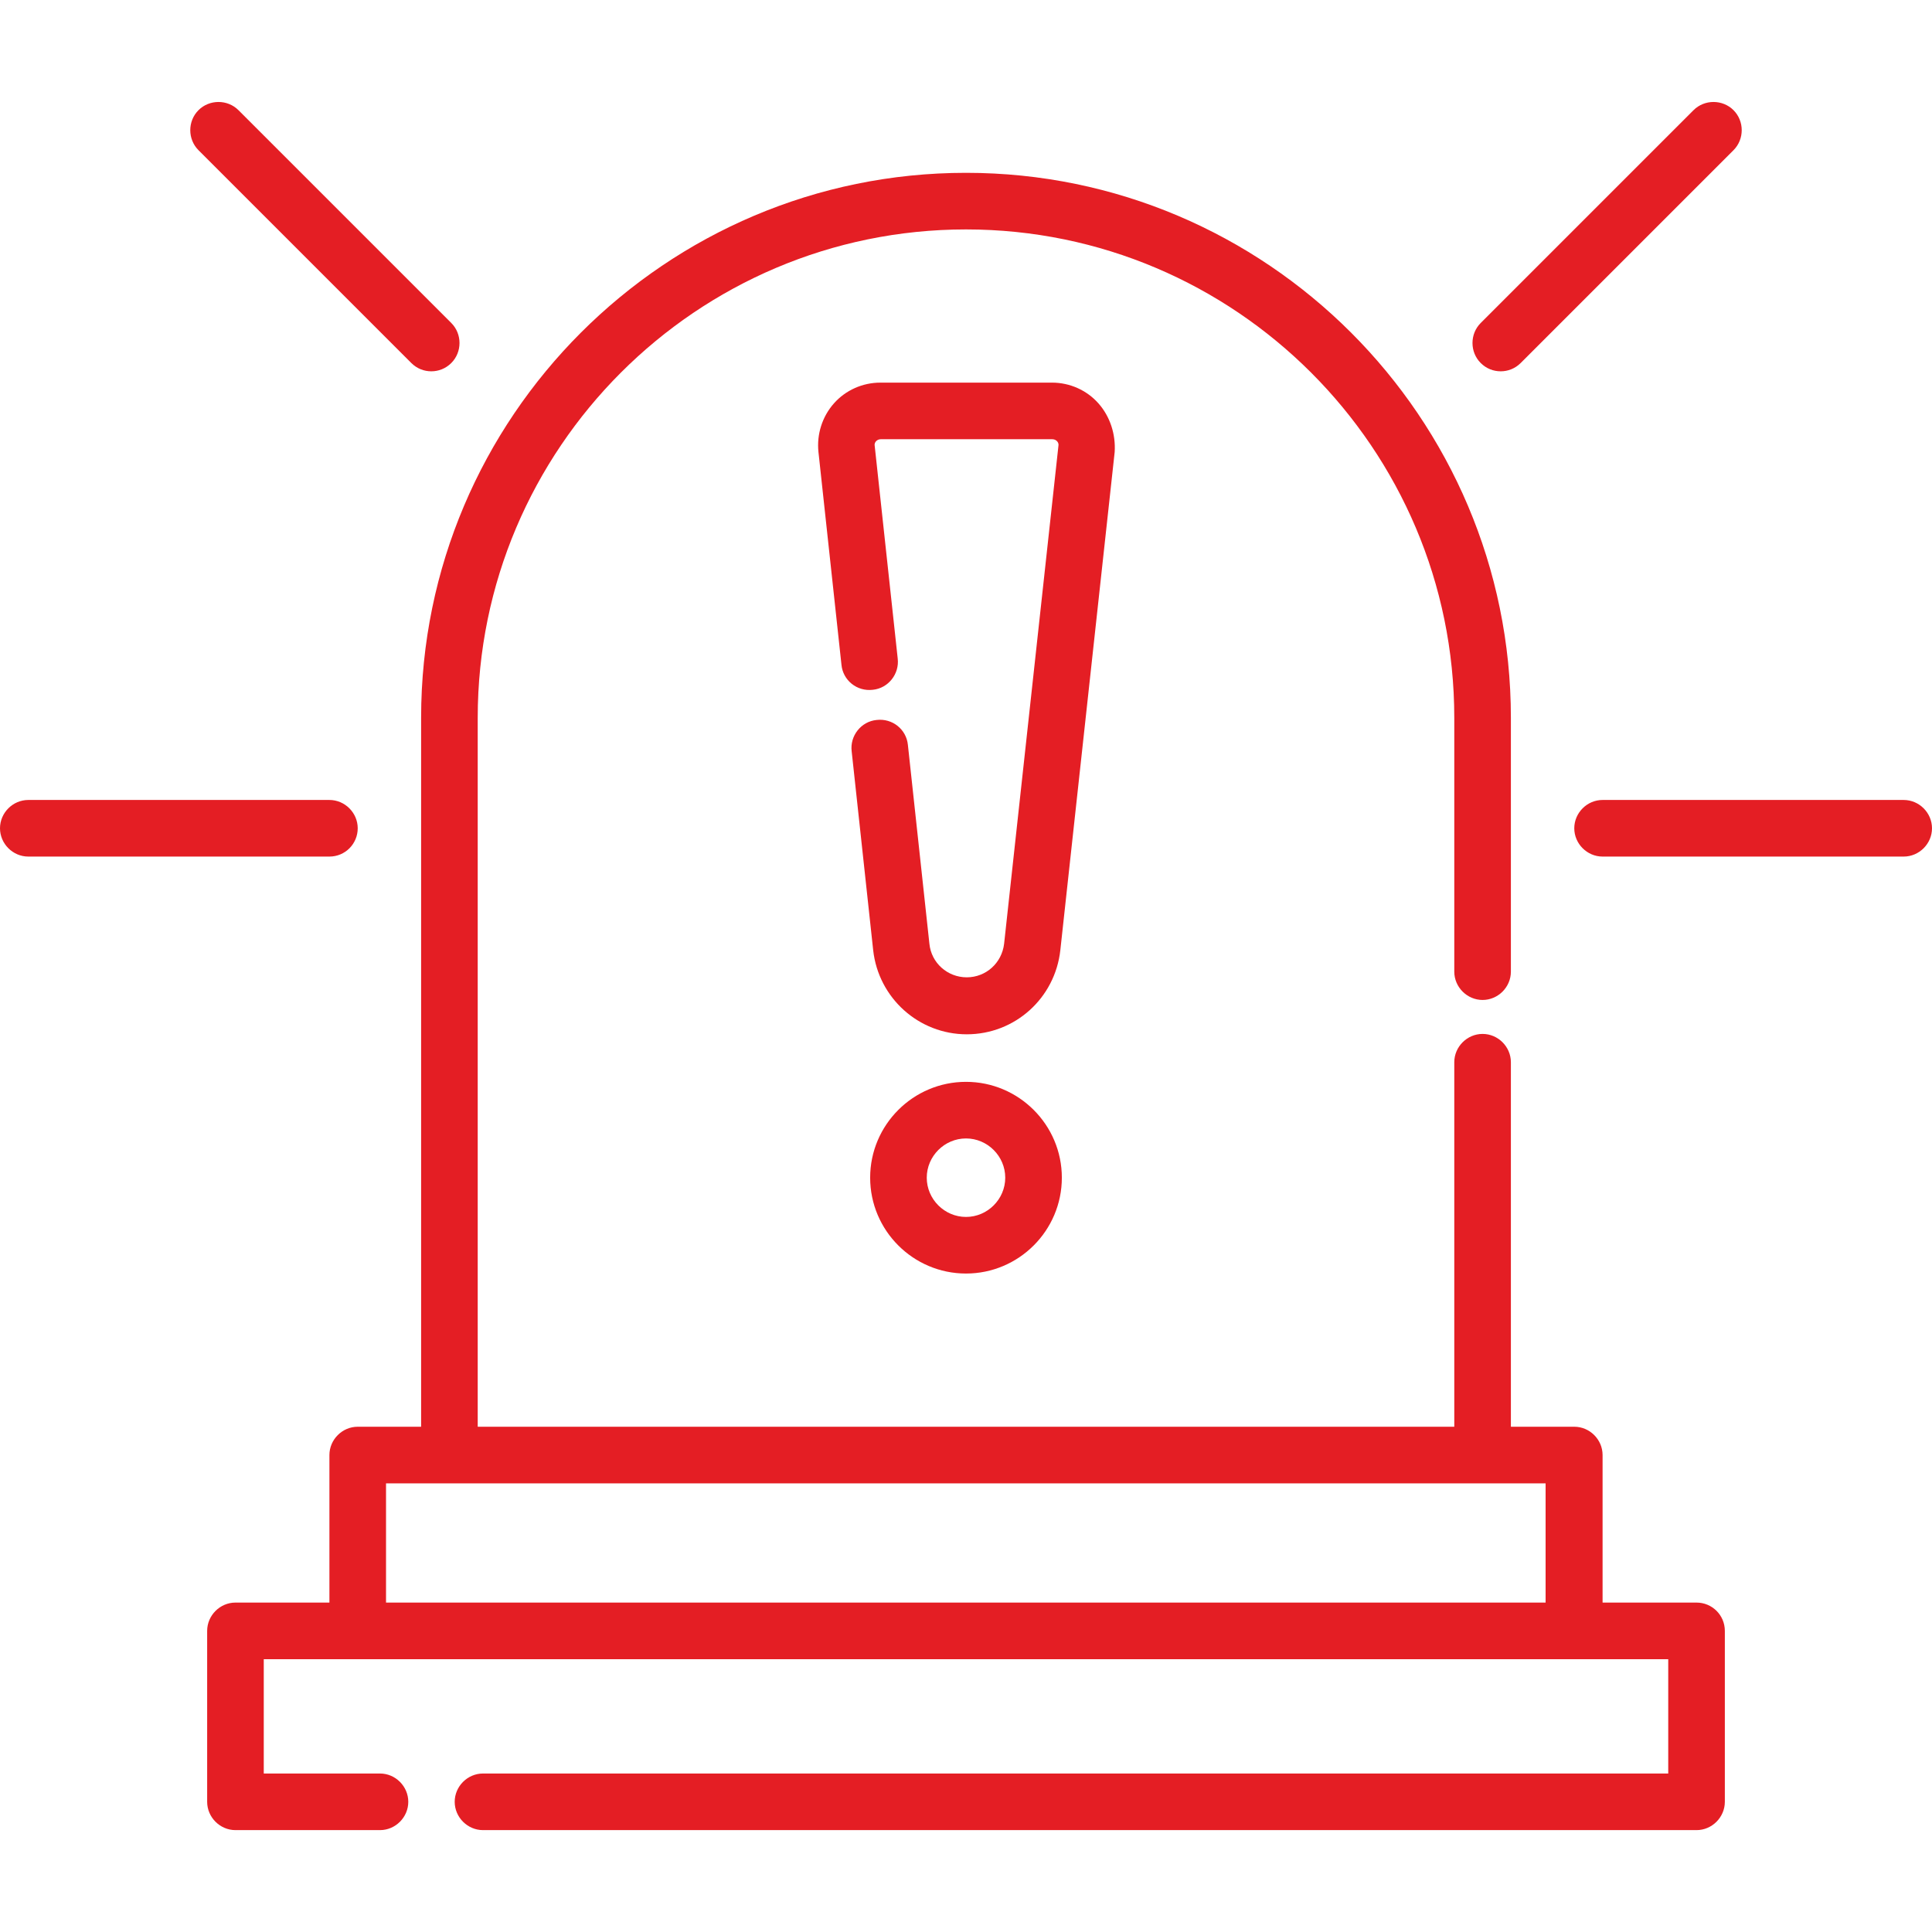
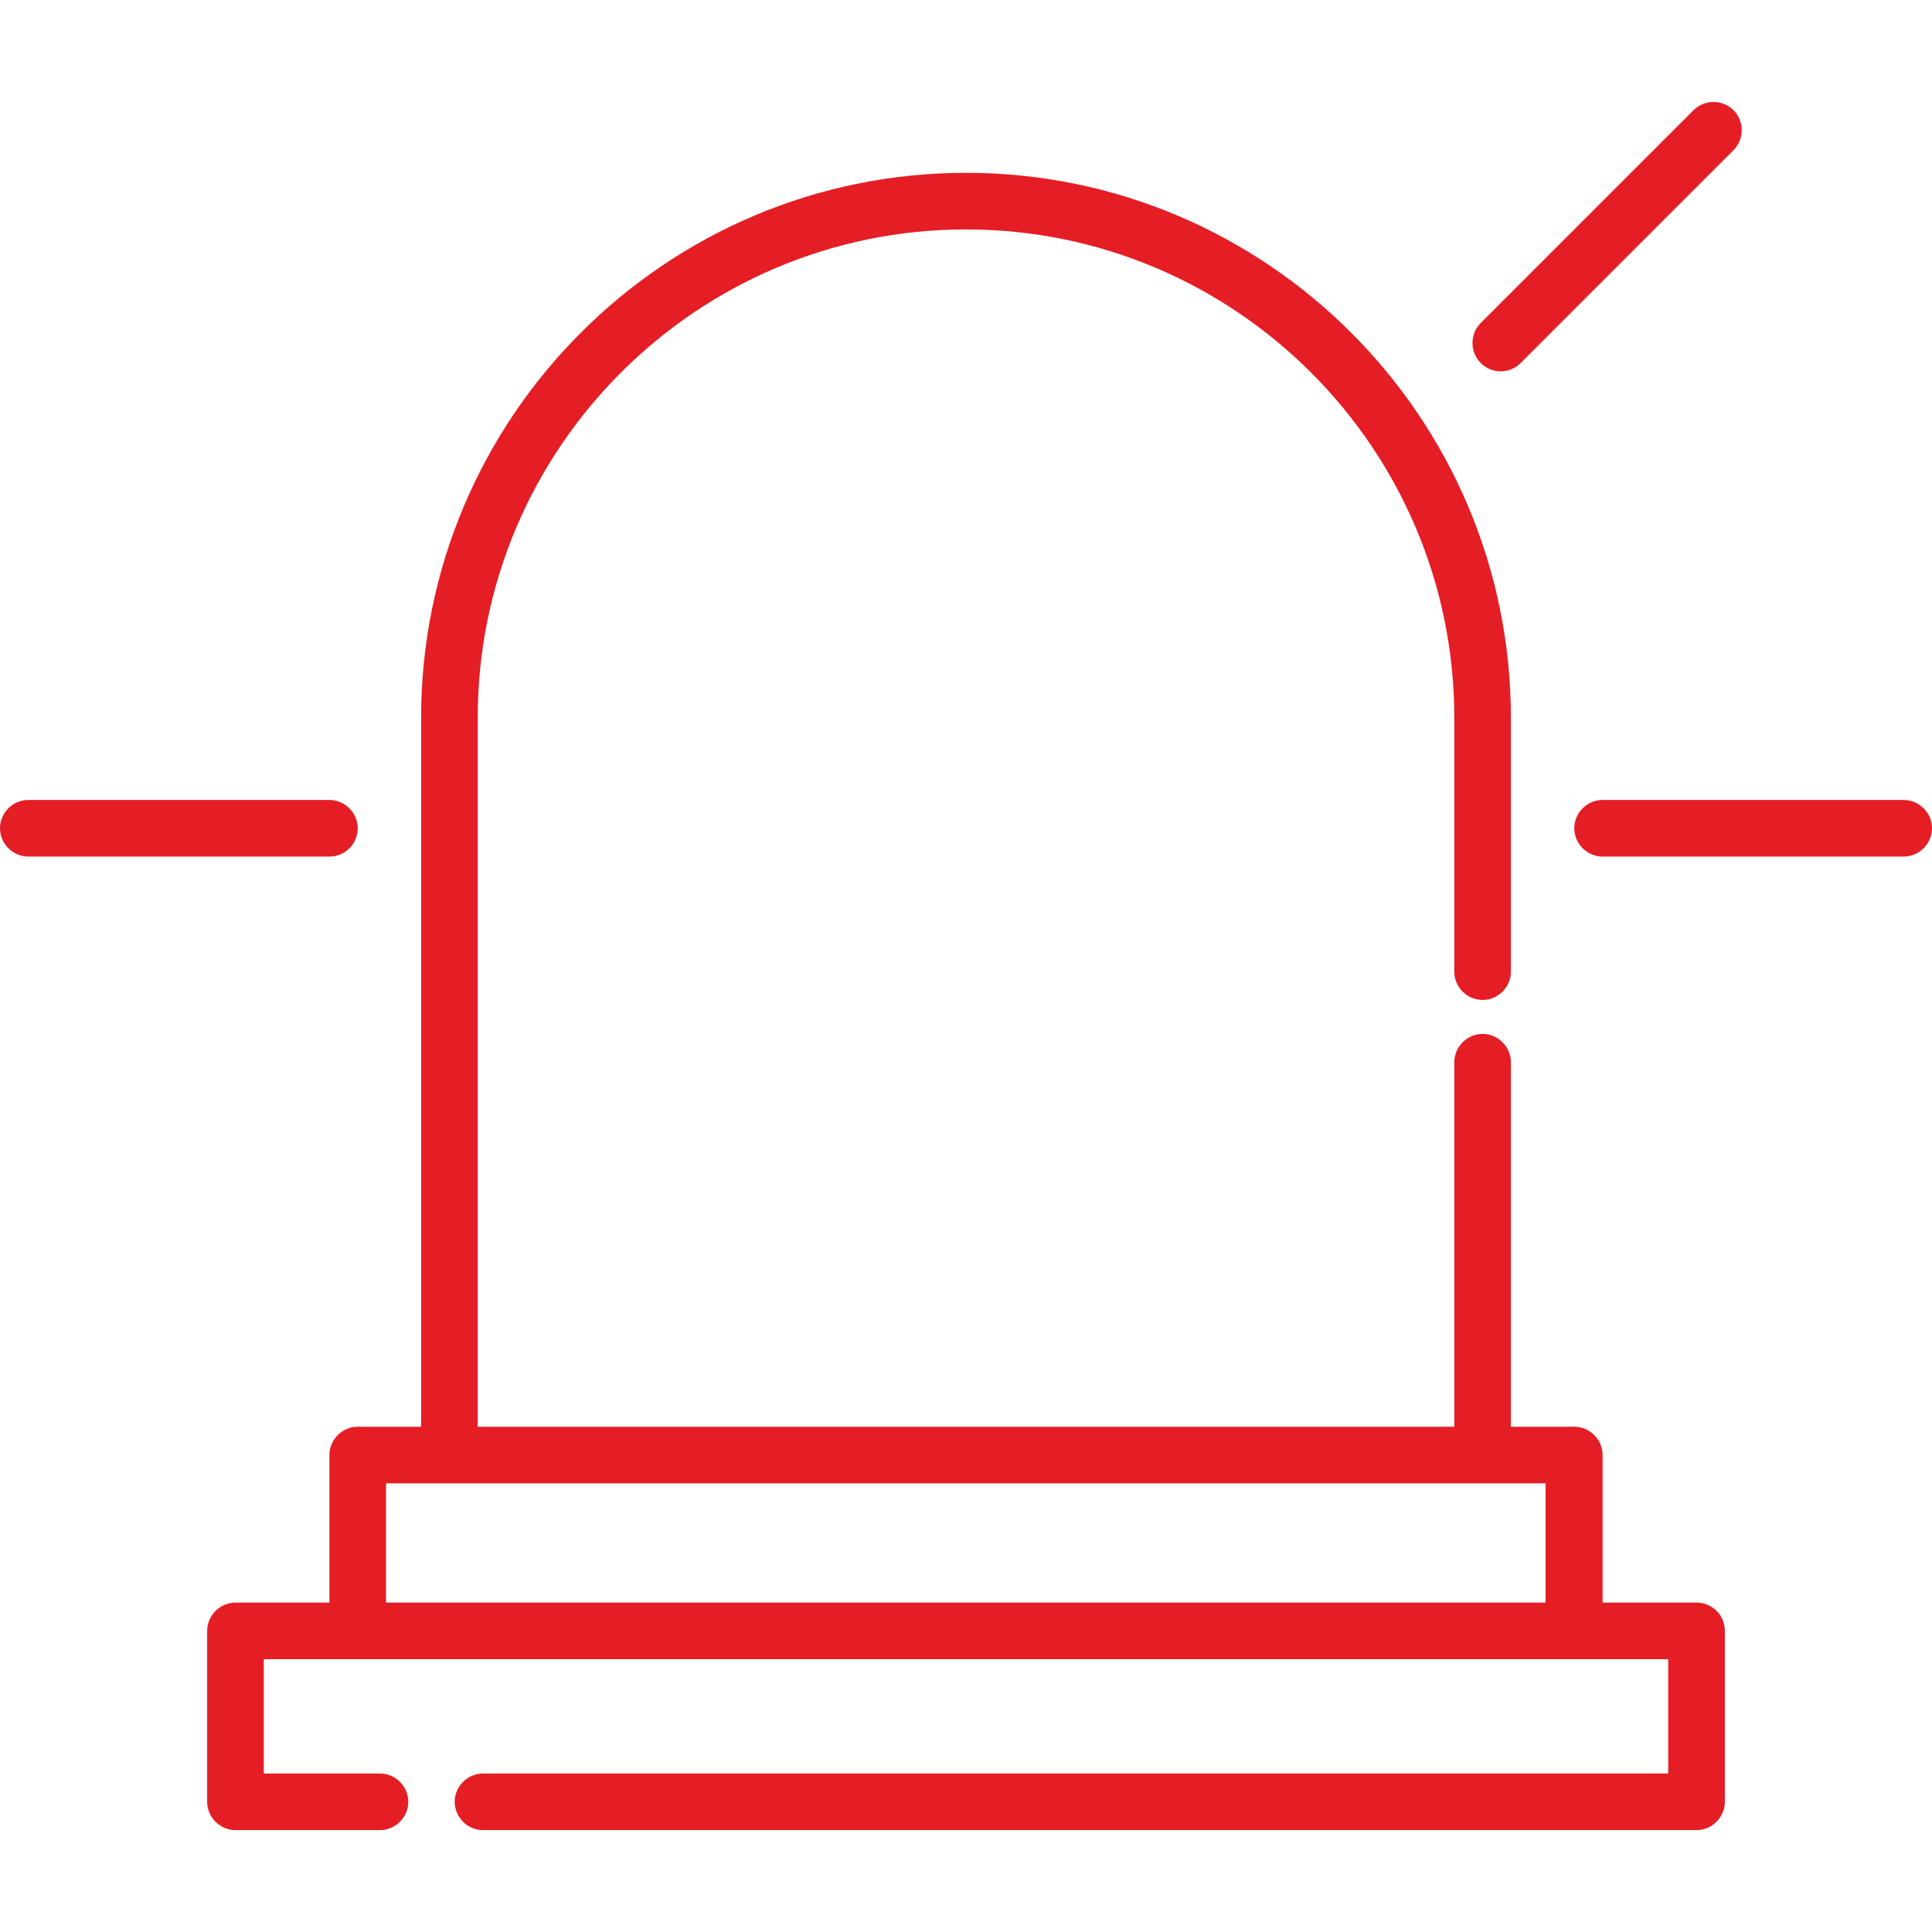
<svg xmlns="http://www.w3.org/2000/svg" version="1.1" id="Capa_1" x="0px" y="0px" width="512px" height="512px" viewBox="0 0 512 512" style="enable-background:new 0 0 512 512;" xml:space="preserve">
  <style type="text/css">
	.st0{fill:#E41E24;}
</style>
-   <path class="st0" d="M256,286.7c-14,0-25.4,11.4-25.4,25.4s11.4,25.4,25.4,25.4c14,0,25.4-11.4,25.4-25.4S270,286.7,256,286.7z   M256,322.5c-5.7,0-10.4-4.7-10.4-10.4s4.7-10.4,10.4-10.4c5.7,0,10.4,4.7,10.4,10.4S261.7,322.5,256,322.5z" />
  <path class="st0" d="M94.8,219.5c0-4.1-3.4-7.5-7.5-7.5H7.5c-4.1,0-7.5,3.4-7.5,7.5s3.4,7.5,7.5,7.5h79.8  C91.5,227,94.8,223.6,94.8,219.5z" />
-   <path class="st0" d="M109,96.2c1.5,1.5,3.4,2.2,5.3,2.2s3.8-0.7,5.3-2.2c2.9-2.9,2.9-7.7,0-10.6L63.2,29.2c-2.9-2.9-7.7-2.9-10.6,0  s-2.9,7.7,0,10.6L109,96.2z" />
  <path class="st0" d="M504.5,212h-79.8c-4.1,0-7.5,3.4-7.5,7.5s3.4,7.5,7.5,7.5h79.8c4.1,0,7.5-3.4,7.5-7.5S508.6,212,504.5,212z" />
  <path class="st0" d="M397.7,98.4c1.9,0,3.8-0.7,5.3-2.2l56.4-56.4c2.9-2.9,2.9-7.7,0-10.6c-2.9-2.9-7.7-2.9-10.6,0l-56.4,56.4  c-2.9,2.9-2.9,7.7,0,10.6C393.9,97.7,395.8,98.4,397.7,98.4z" />
  <path class="st0" d="M449.6,424.7h-24.9v-39.1c0-4.1-3.4-7.5-7.5-7.5h-16.8v-96.6c0-4.1-3.4-7.5-7.5-7.5s-7.5,3.4-7.5,7.5v96.6  H126.6V190.2c0-71.3,58-129.4,129.4-129.4c71.3,0,129.4,58,129.4,129.4v67.3c0,4.1,3.4,7.5,7.5,7.5s7.5-3.4,7.5-7.5v-67.3  c0-79.6-64.8-144.4-144.4-144.4s-144.4,64.8-144.4,144.4v187.9H94.8c-4.1,0-7.5,3.4-7.5,7.5v39.1H62.4c-4.1,0-7.5,3.4-7.5,7.5v45.3  c0,4.1,3.4,7.5,7.5,7.5h38.3c4.1,0,7.5-3.4,7.5-7.5s-3.4-7.5-7.5-7.5H69.9v-30.3h372.2V470H128c-4.1,0-7.5,3.4-7.5,7.5  s3.4,7.5,7.5,7.5h321.6c4.1,0,7.5-3.4,7.5-7.5v-45.3C457.1,428,453.7,424.7,449.6,424.7z M102.3,424.7v-31.6h307.3v31.6H102.3z" />
-   <path class="st0" d="M291.1,106.9c-3.1-3.5-7.6-5.5-12.3-5.5h-45.5c-4.7,0-9.2,2-12.3,5.5s-4.6,8.2-4.1,12.9l6.1,56.4  c0.4,4.1,4.1,7.1,8.3,6.6c4.1-0.4,7.1-4.2,6.6-8.3l-6.1-56.4c-0.1-0.6,0.2-1,0.4-1.2c0.2-0.2,0.6-0.5,1.2-0.5h45.5  c0.6,0,1,0.3,1.2,0.5c0.2,0.2,0.5,0.6,0.4,1.2l-14.4,132c-0.6,5.1-4.8,8.9-9.9,8.9s-9.4-3.8-9.9-8.9l-5.7-52.7  c-0.4-4.1-4.1-7.1-8.3-6.6c-4.1,0.4-7.1,4.2-6.6,8.3l5.7,52.7c1.4,12.7,12.1,22.3,24.8,22.3c12.8,0,23.4-9.6,24.8-22.3l14.4-132  C295.7,115.1,294.2,110.4,291.1,106.9L291.1,106.9z" />
</svg>